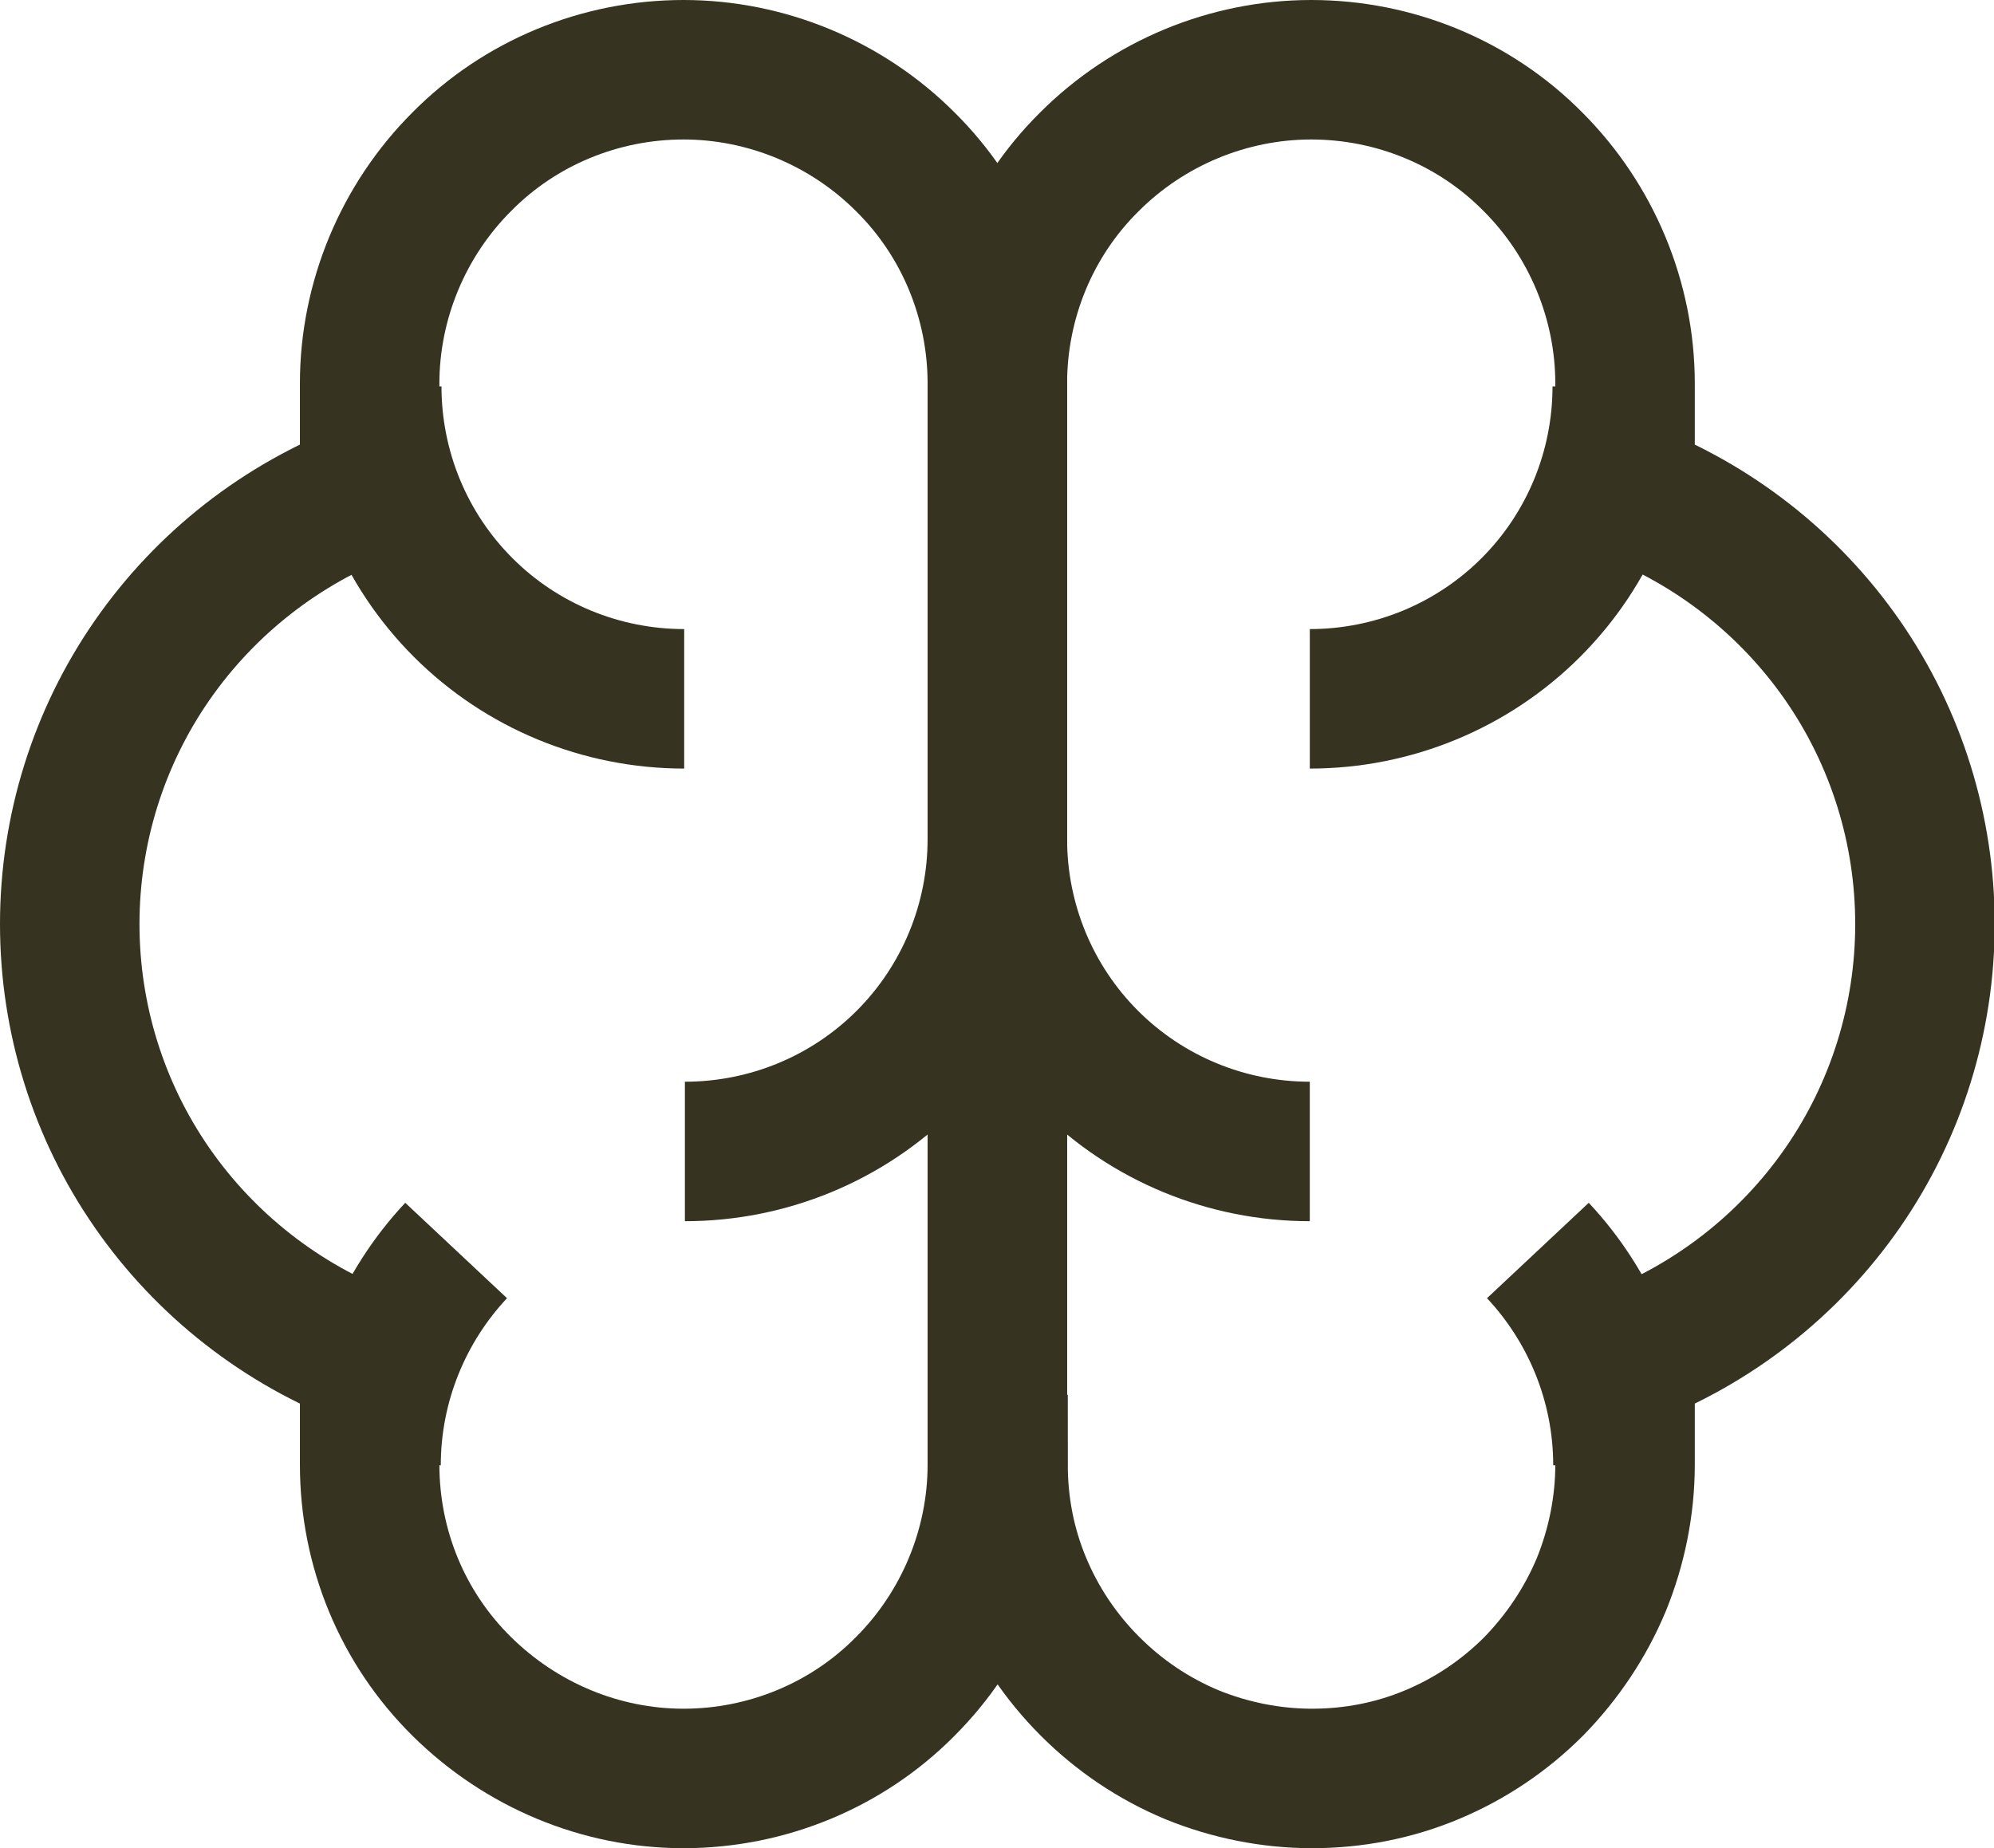
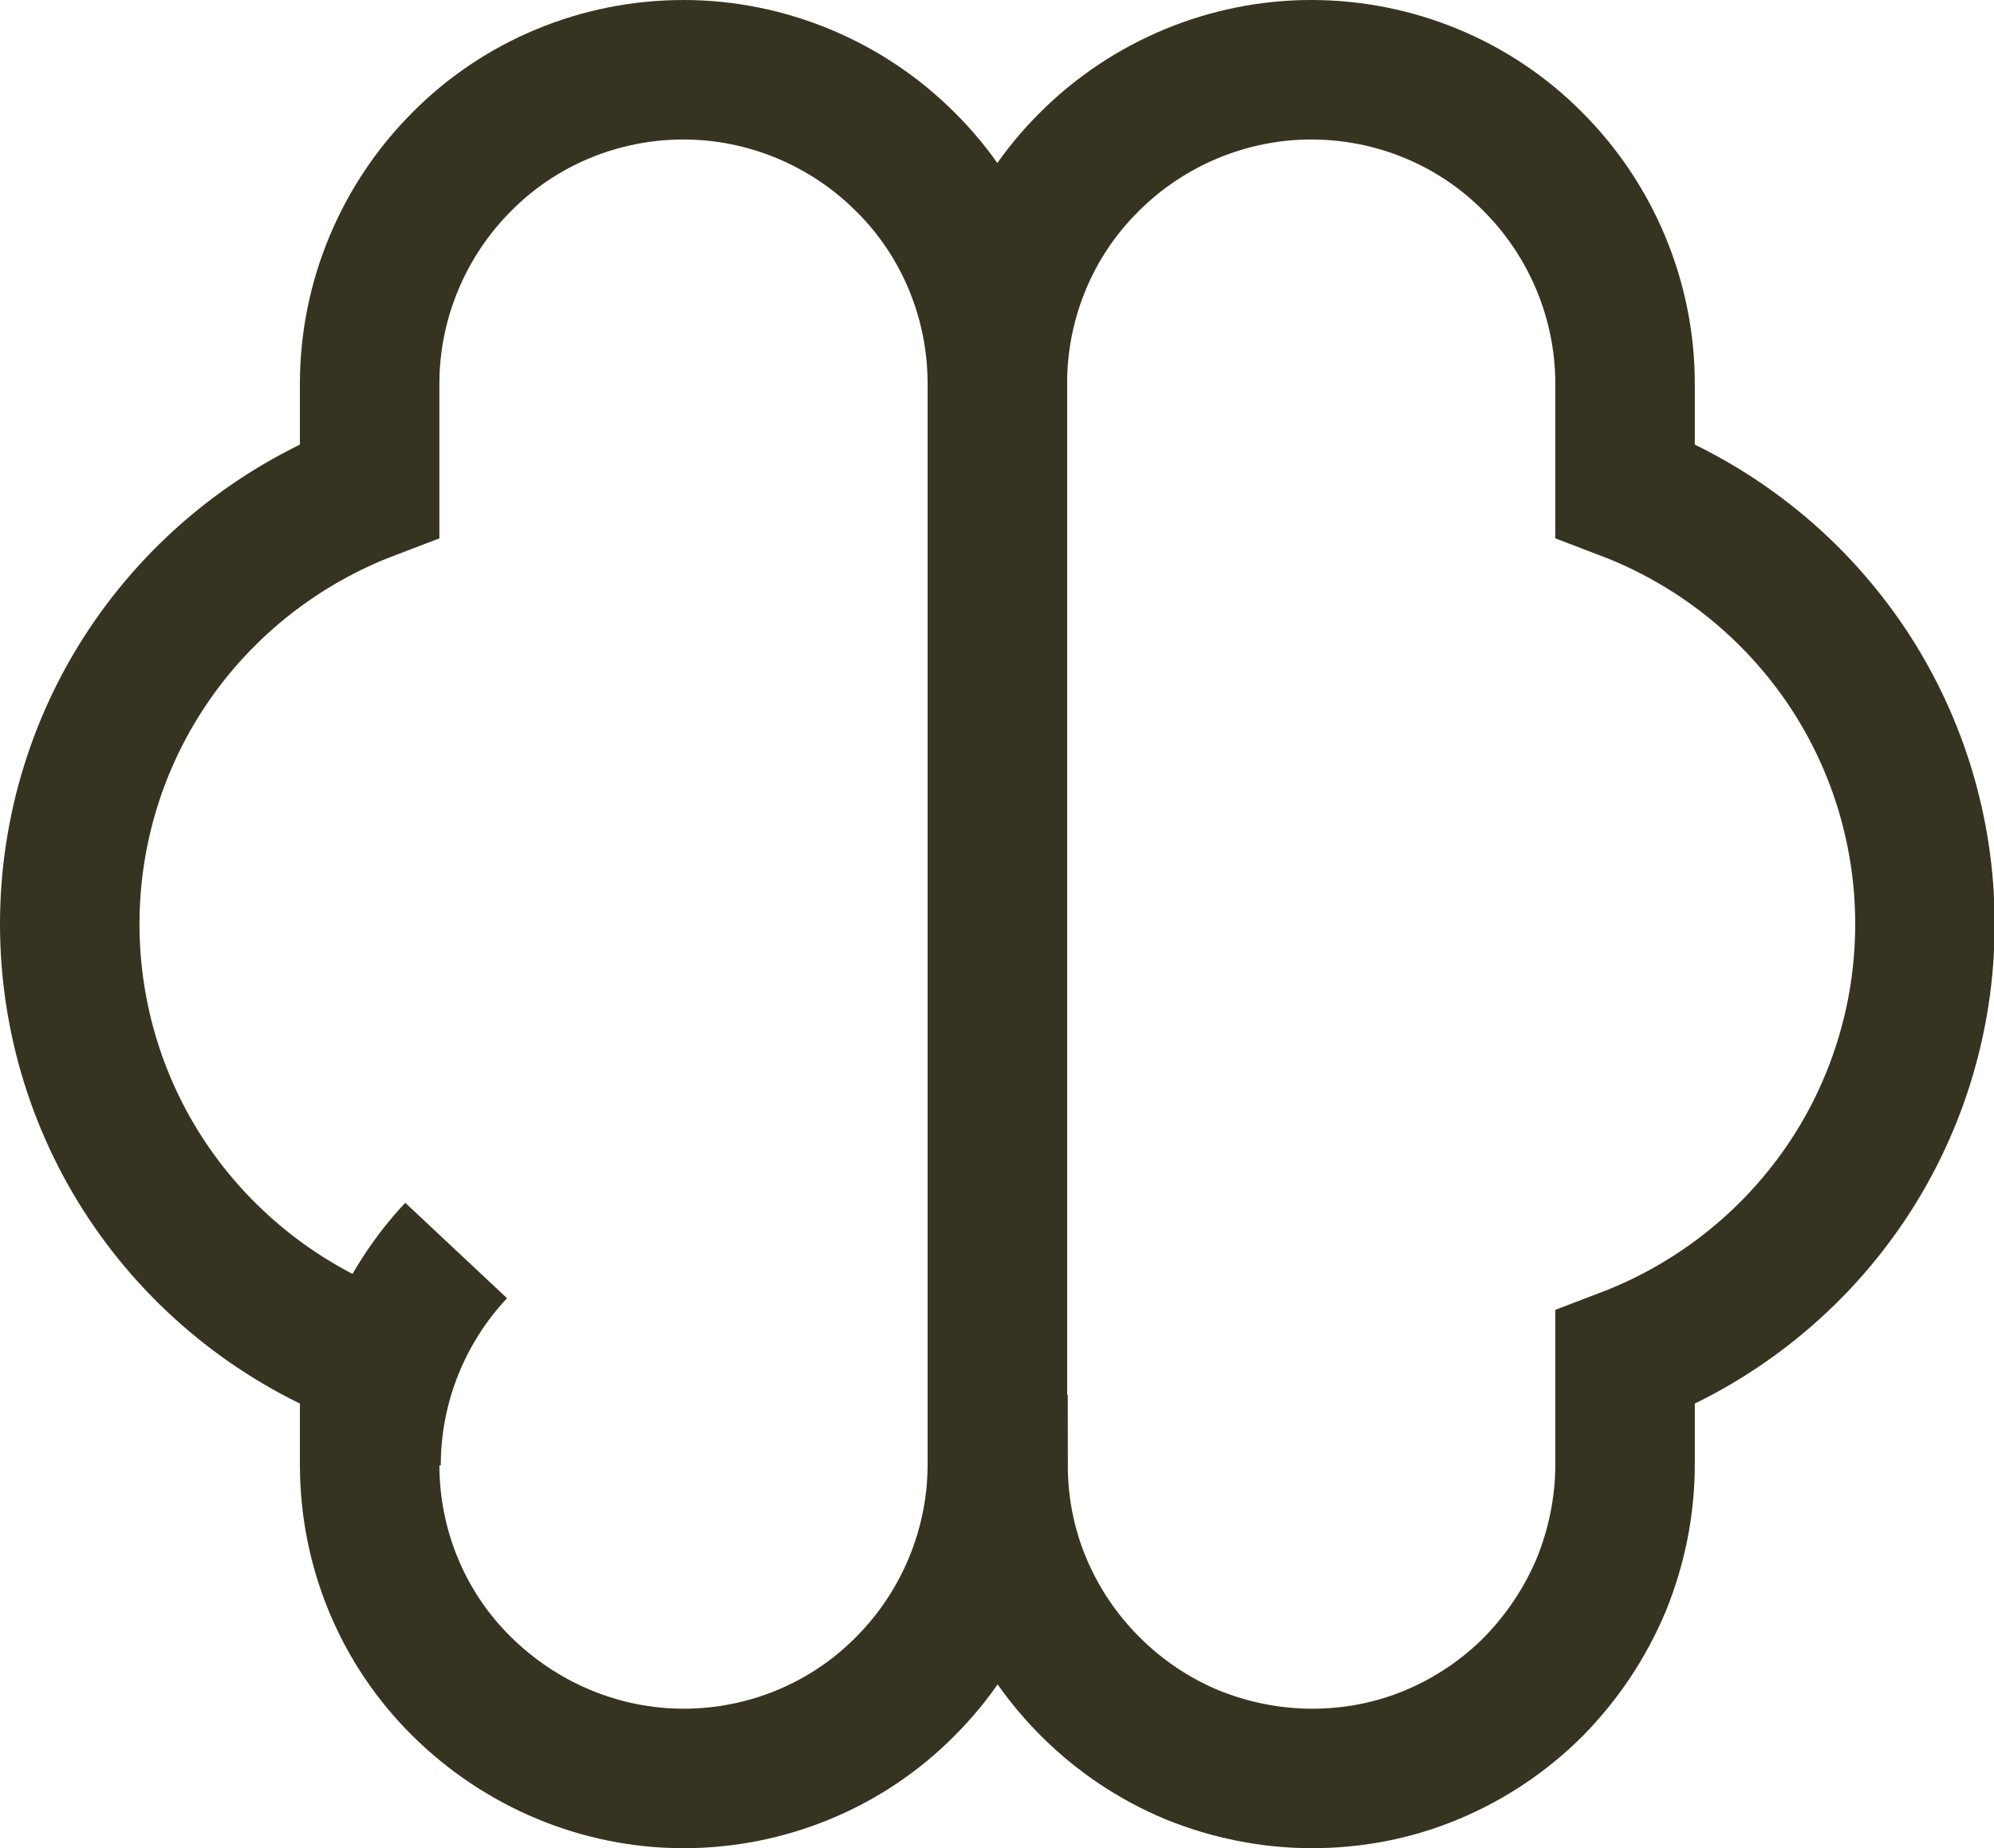
<svg xmlns="http://www.w3.org/2000/svg" id="Ebene_2" data-name="Ebene 2" viewBox="0 0 28.59 26.5">
  <defs>
    <style>
      .cls-1 {
        fill: none;
        stroke: #363421;
        stroke-width: 2px;
      }
    </style>
  </defs>
  <g id="Ebene_1-2" data-name="Ebene 1">
    <g>
      <path class="cls-1" d="m14.3,21V5.5c0-1.19-.47-2.34-1.32-3.18-.84-.84-1.99-1.32-3.18-1.32s-2.34.47-3.18,1.32c-.84.84-1.32,1.99-1.32,3.18h0v1.53c-1.26.48-2.35,1.33-3.12,2.44-.77,1.11-1.18,2.43-1.18,3.78s.41,2.67,1.18,3.78c.77,1.11,1.86,1.96,3.12,2.44v1.53h0c0,1.2.47,2.34,1.32,3.18s1.99,1.32,3.18,1.32,2.34-.47,3.18-1.32c.84-.84,1.32-1.99,1.32-3.18Z" />
      <path class="cls-1" d="m14.3,21V5.5c0-1.19.47-2.34,1.32-3.18.84-.84,1.99-1.32,3.18-1.32s2.34.47,3.18,1.32c.84.84,1.32,1.99,1.32,3.18h0v1.53c1.26.48,2.35,1.33,3.12,2.44.77,1.11,1.18,2.43,1.18,3.78s-.41,2.67-1.18,3.78c-.77,1.11-1.86,1.96-3.12,2.44v1.53h0c0,.59-.12,1.18-.34,1.72-.23.55-.56,1.04-.97,1.46-.42.42-.91.75-1.46.98-.55.23-1.13.34-1.72.34s-1.18-.12-1.72-.34c-.55-.23-1.04-.56-1.46-.98-.42-.42-.75-.91-.98-1.46-.23-.55-.34-1.13-.34-1.72Z" />
-       <path class="cls-1" d="m9.81,10.02c-1.19,0-2.33-.47-3.17-1.31-.84-.84-1.31-1.98-1.31-3.17" />
-       <path class="cls-1" d="m18.78,10.02c1.19,0,2.33-.47,3.17-1.31.84-.84,1.31-1.98,1.31-3.17" />
-       <path class="cls-1" d="m14.3,12.03c0,1.19-.47,2.33-1.31,3.17-.84.84-1.98,1.31-3.17,1.31" />
-       <path class="cls-1" d="m14.3,12.03c0,1.19.47,2.33,1.31,3.17.84.84,1.98,1.31,3.17,1.31" />
      <path class="cls-1" d="m5.32,21.01c0-1.19.47-2.28,1.22-3.08" />
-       <path class="cls-1" d="m23.27,21.01c0-1.19-.47-2.28-1.22-3.08" />
    </g>
  </g>
</svg>